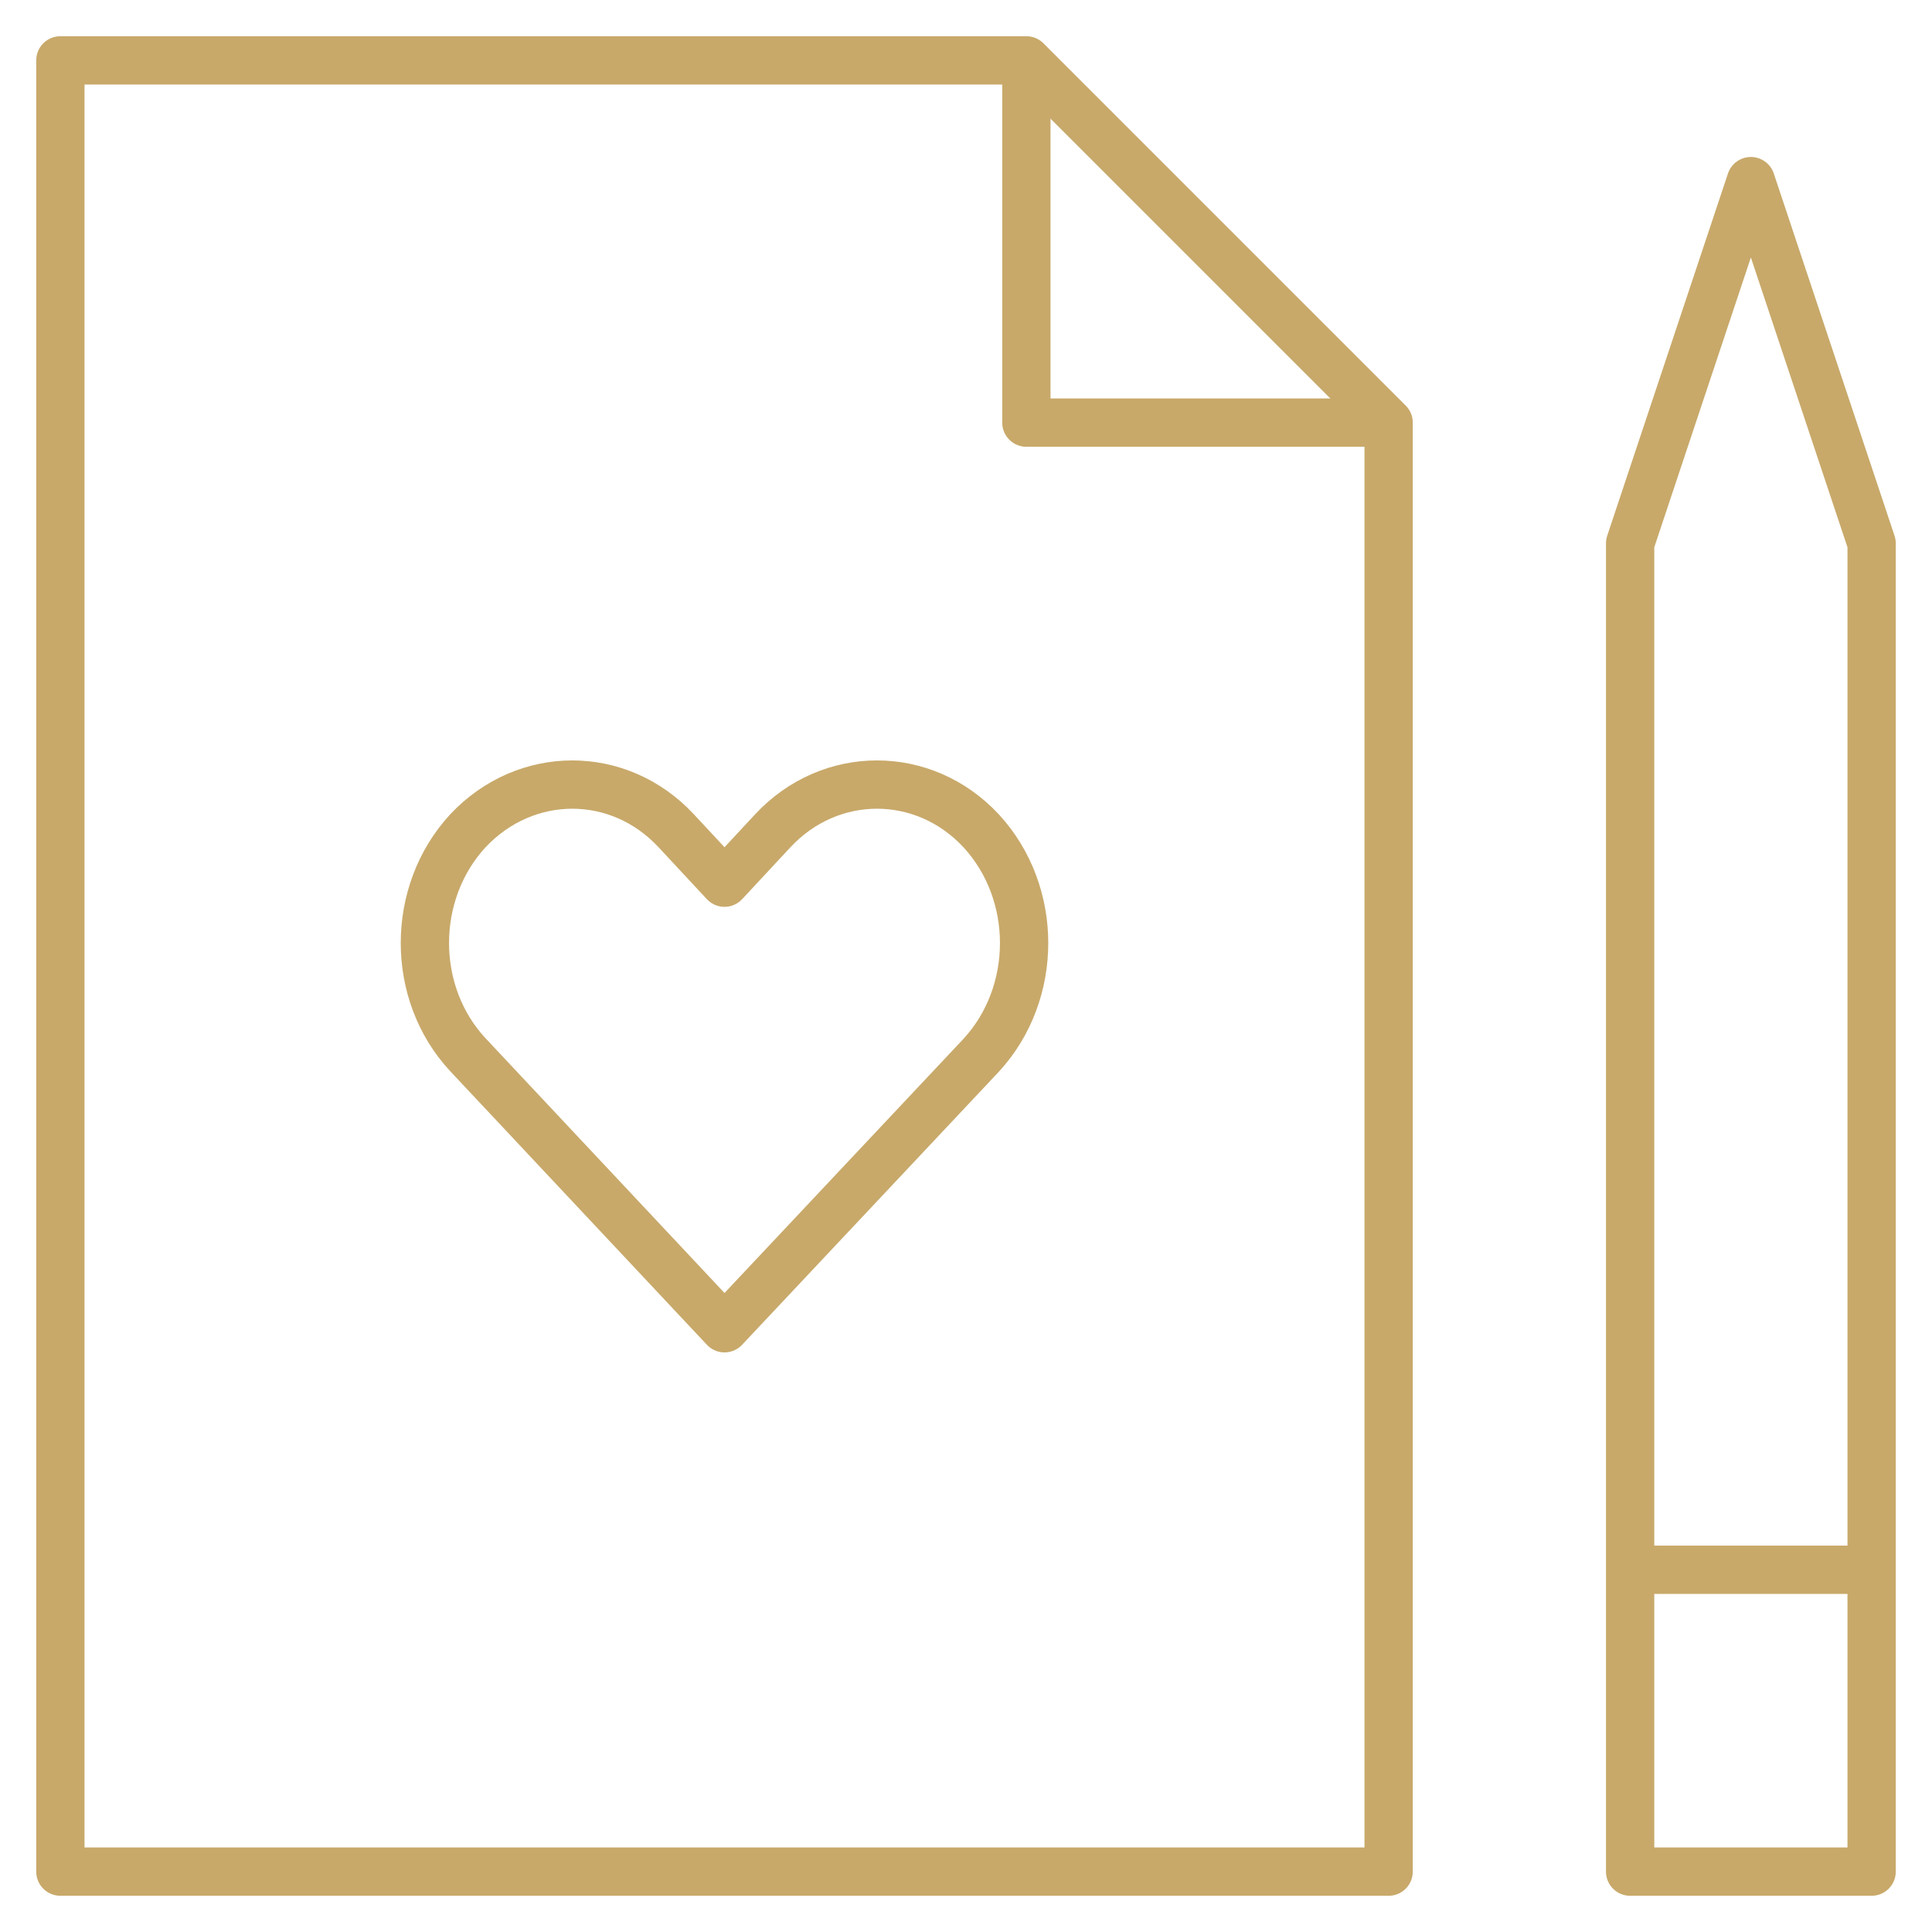
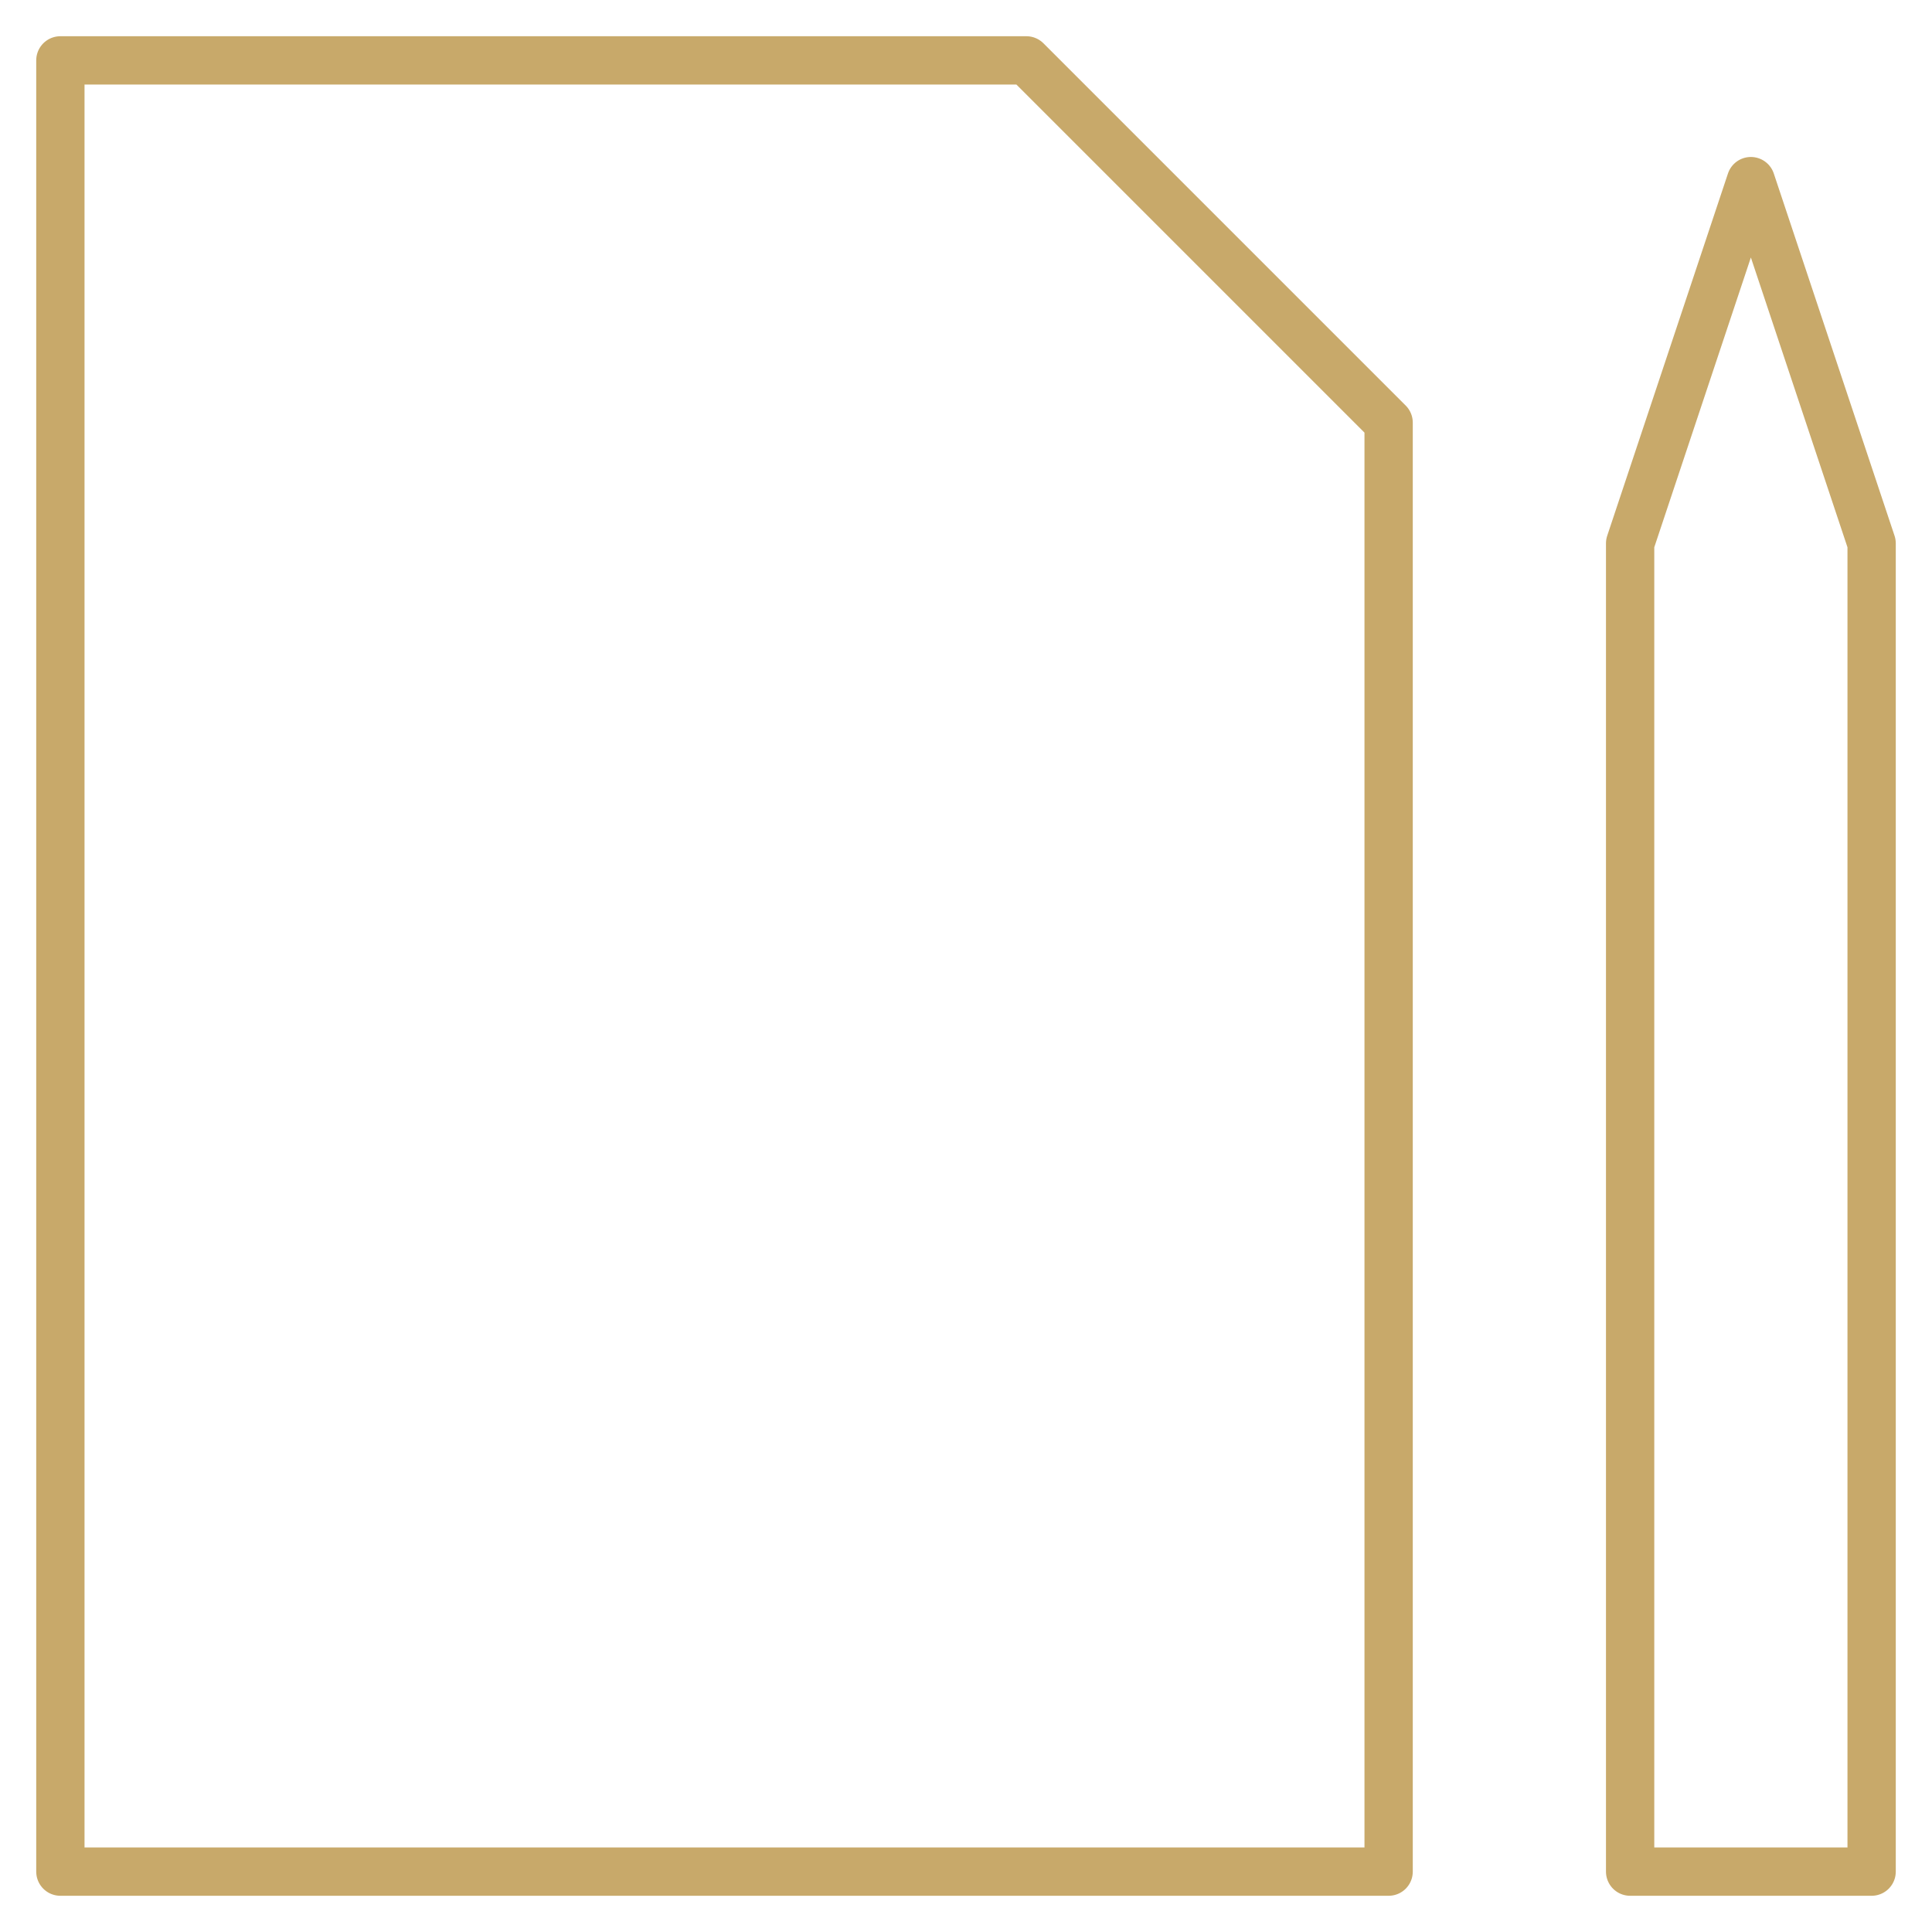
<svg xmlns="http://www.w3.org/2000/svg" width="80" height="80" viewBox="0 0 80 80" fill="none">
  <path d="M42.5 2.5H2.5V77.5H57.5V17.5L42.5 2.5Z" stroke="#C8A96A" stroke-width="2" stroke-miterlimit="10" stroke-linejoin="round" />
-   <path d="M42.5 2.5V17.5H57.5" stroke="#C8A96A" stroke-width="2" stroke-miterlimit="10" stroke-linejoin="round" />
  <path d="M72.5 7.5L67.5 22.5V77.5H77.5V22.5L72.5 7.5Z" stroke="#C8A96A" stroke-width="2" stroke-miterlimit="10" stroke-linejoin="round" />
-   <path d="M67.5 65H77.5" stroke="#C8A96A" stroke-width="2" stroke-miterlimit="10" stroke-linejoin="round" />
-   <path d="M40.625 34.4C38.25 31.85 34.375 31.85 32 34.4L30 36.55L28 34.4C25.625 31.85 21.775 31.85 19.375 34.4C17 36.975 17 41.125 19.375 43.675L30 55L40.625 43.7C43 41.125 43 36.975 40.625 34.4Z" stroke="#C8A96A" stroke-width="2" stroke-miterlimit="10" stroke-linejoin="round" />
</svg>